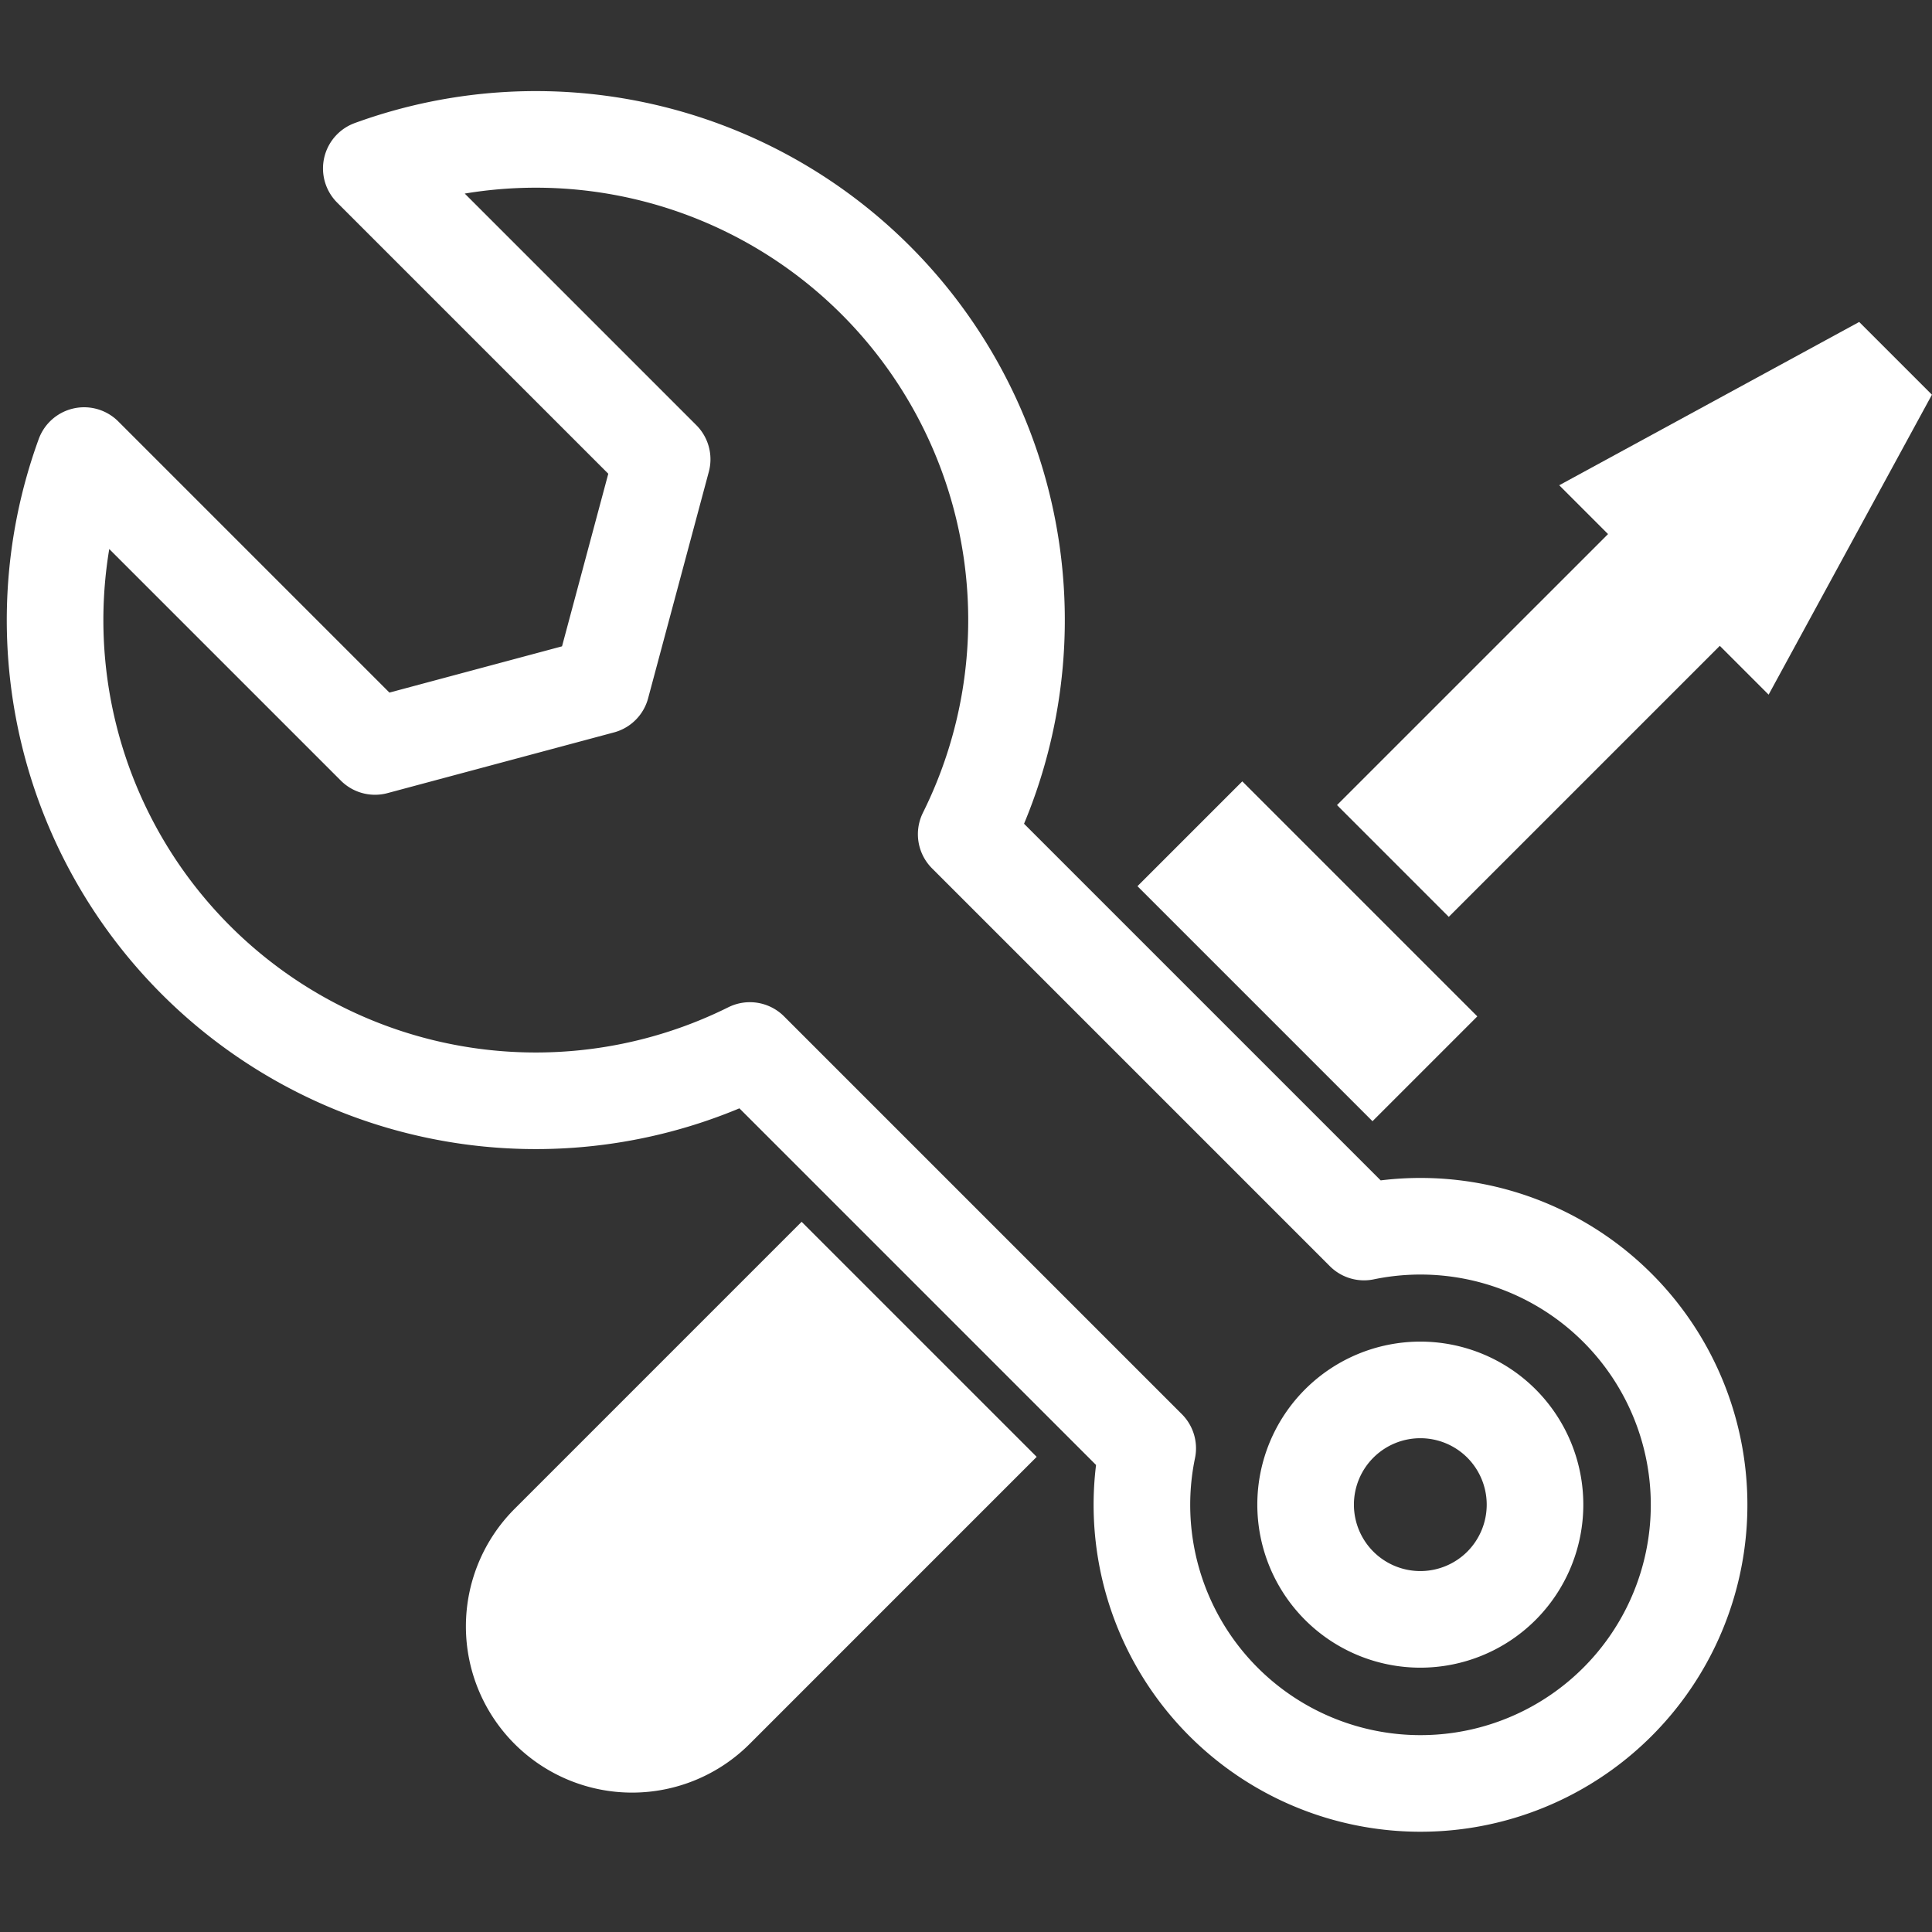
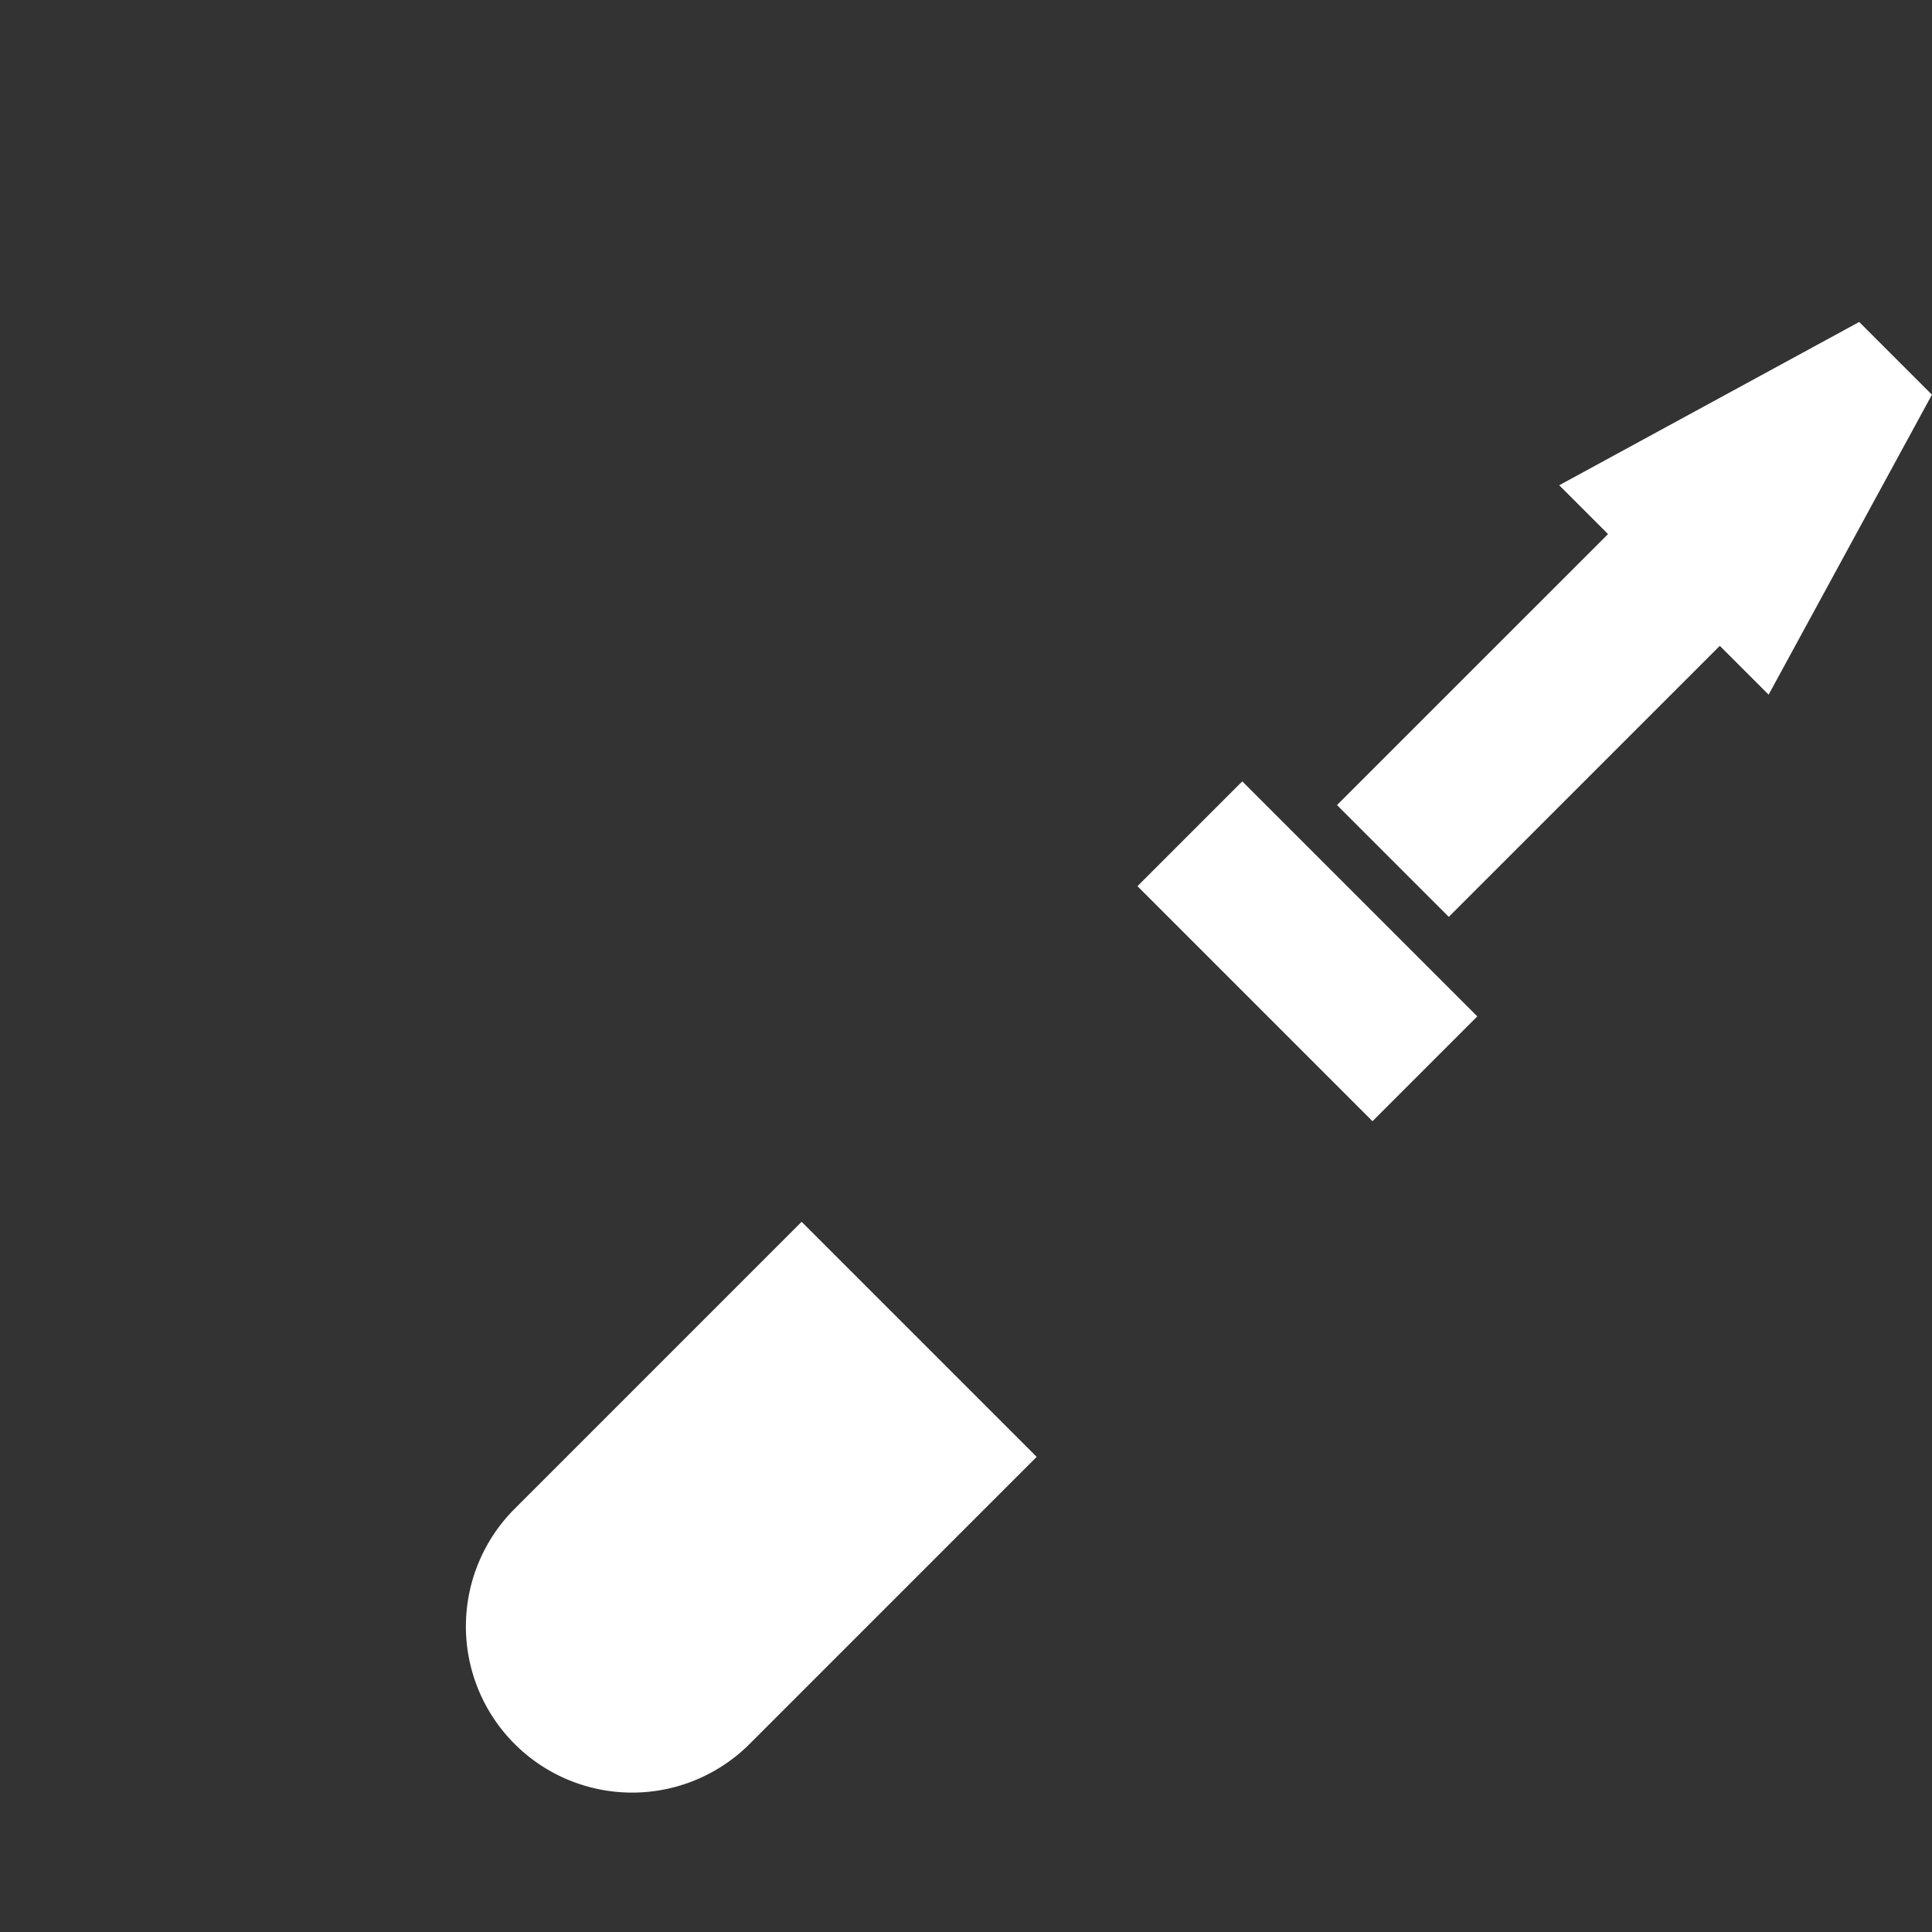
<svg xmlns="http://www.w3.org/2000/svg" width="60" height="60" viewBox="0 0 60 60">
  <rect x="0" y="0" width="60" height="60" fill="#333333" stroke="none" />
-   <path data-name="icon guide" style="fill:none" d="M0 0h60v60H0z" />
  <g data-name="그룹 261">
-     <path data-name="패스 803" d="m951.241 502.038-12.355-12.355a14.928 14.928 0 0 0-18.475-20.676l9.033 9.033-1.885 7.033-7.033 1.885-9.034-9.034a14.929 14.929 0 0 0 20.676 18.476l12.355 12.355a8.652 8.652 0 1 0 6.718-6.717zm4.269 10.985a3.563 3.563 0 1 1 0-5.038 3.568 3.568 0 0 1 0 5.038z" transform="translate(-908.88 -463.776)" style="stroke:#fff;stroke-linecap:round;stroke-linejoin:round;stroke-width:3px;fill:none" />
    <path data-name="사각형 1278" transform="rotate(-45 50.884 -28.88)" style="fill:#fff" d="M0 0h4.604v10.322H0z" />
    <path data-name="패스 804" d="m974.806 475.422-2.259-2.259-9.316 5.071 1.516 1.516-8.417 8.416 3.471 3.472 8.417-8.417 1.516 1.516z" transform="translate(-914.808 -463.164)" style="fill:#fff" />
    <path data-name="패스 805" d="M925.707 512.864a5.161 5.161 0 0 0 7.3 7.3l8.914-8.915-7.3-7.3z" transform="translate(-909.726 -466.005)" style="fill:#fff" />
  </g>
</svg>